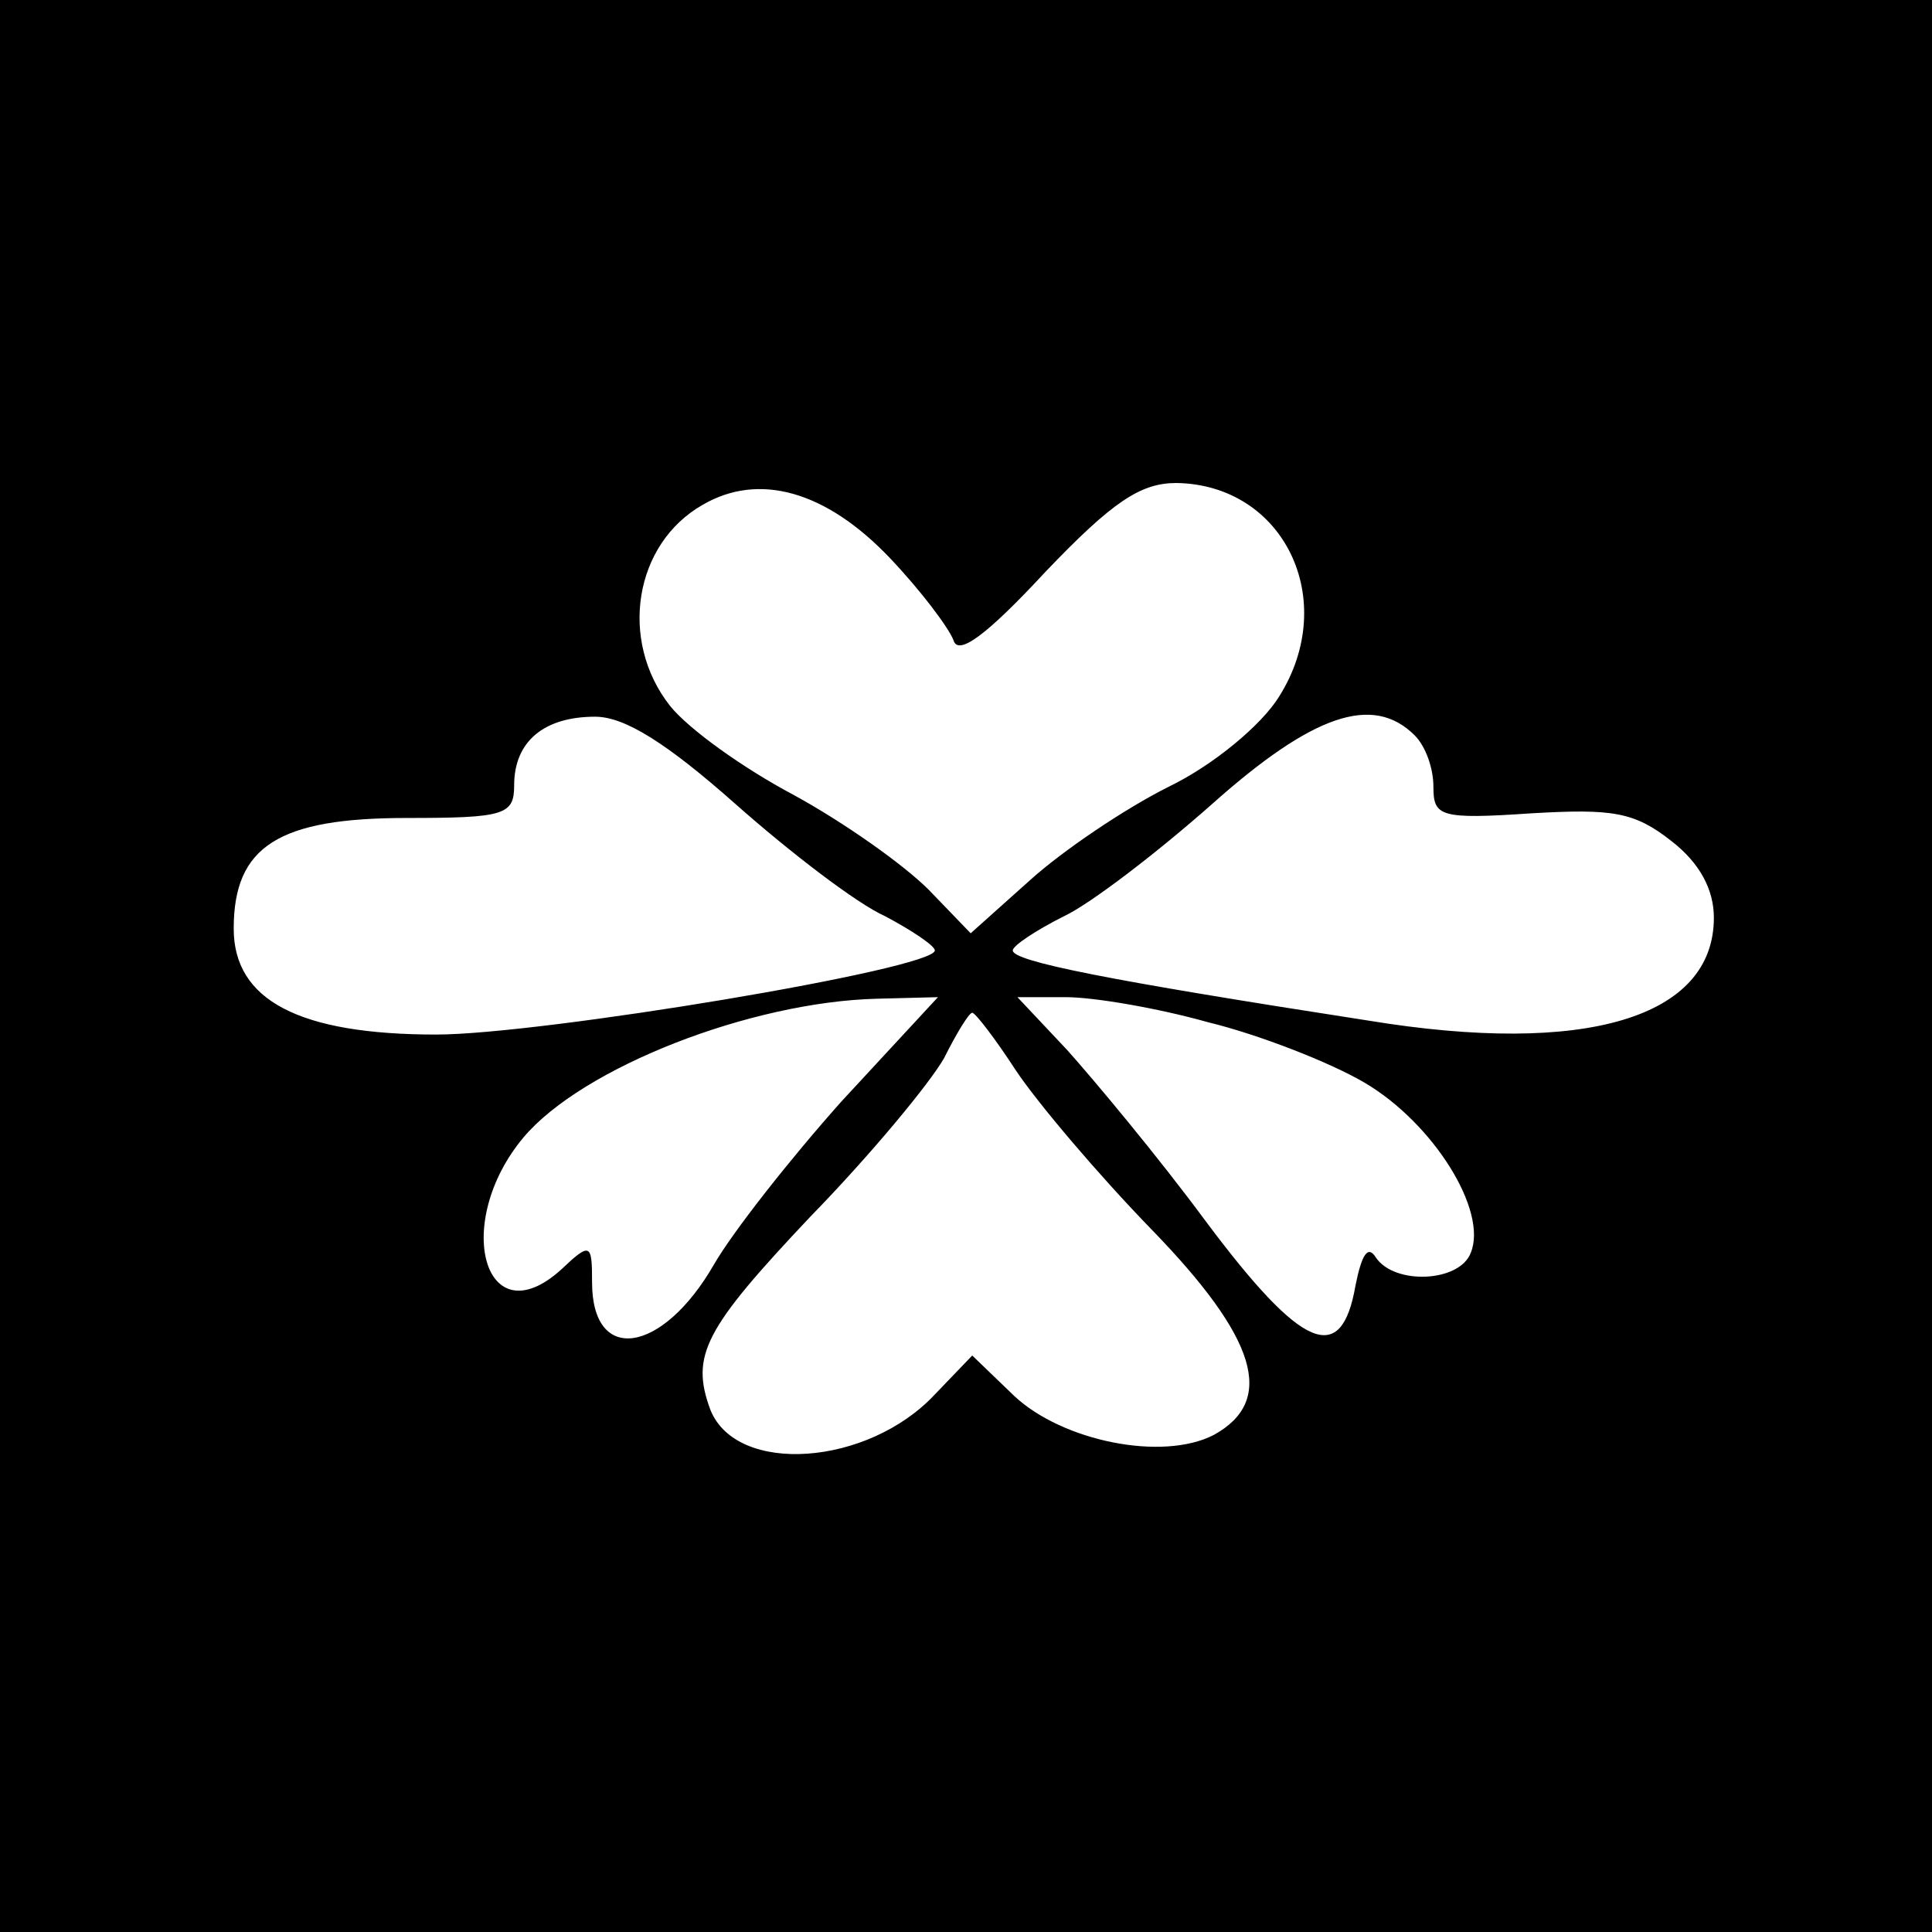
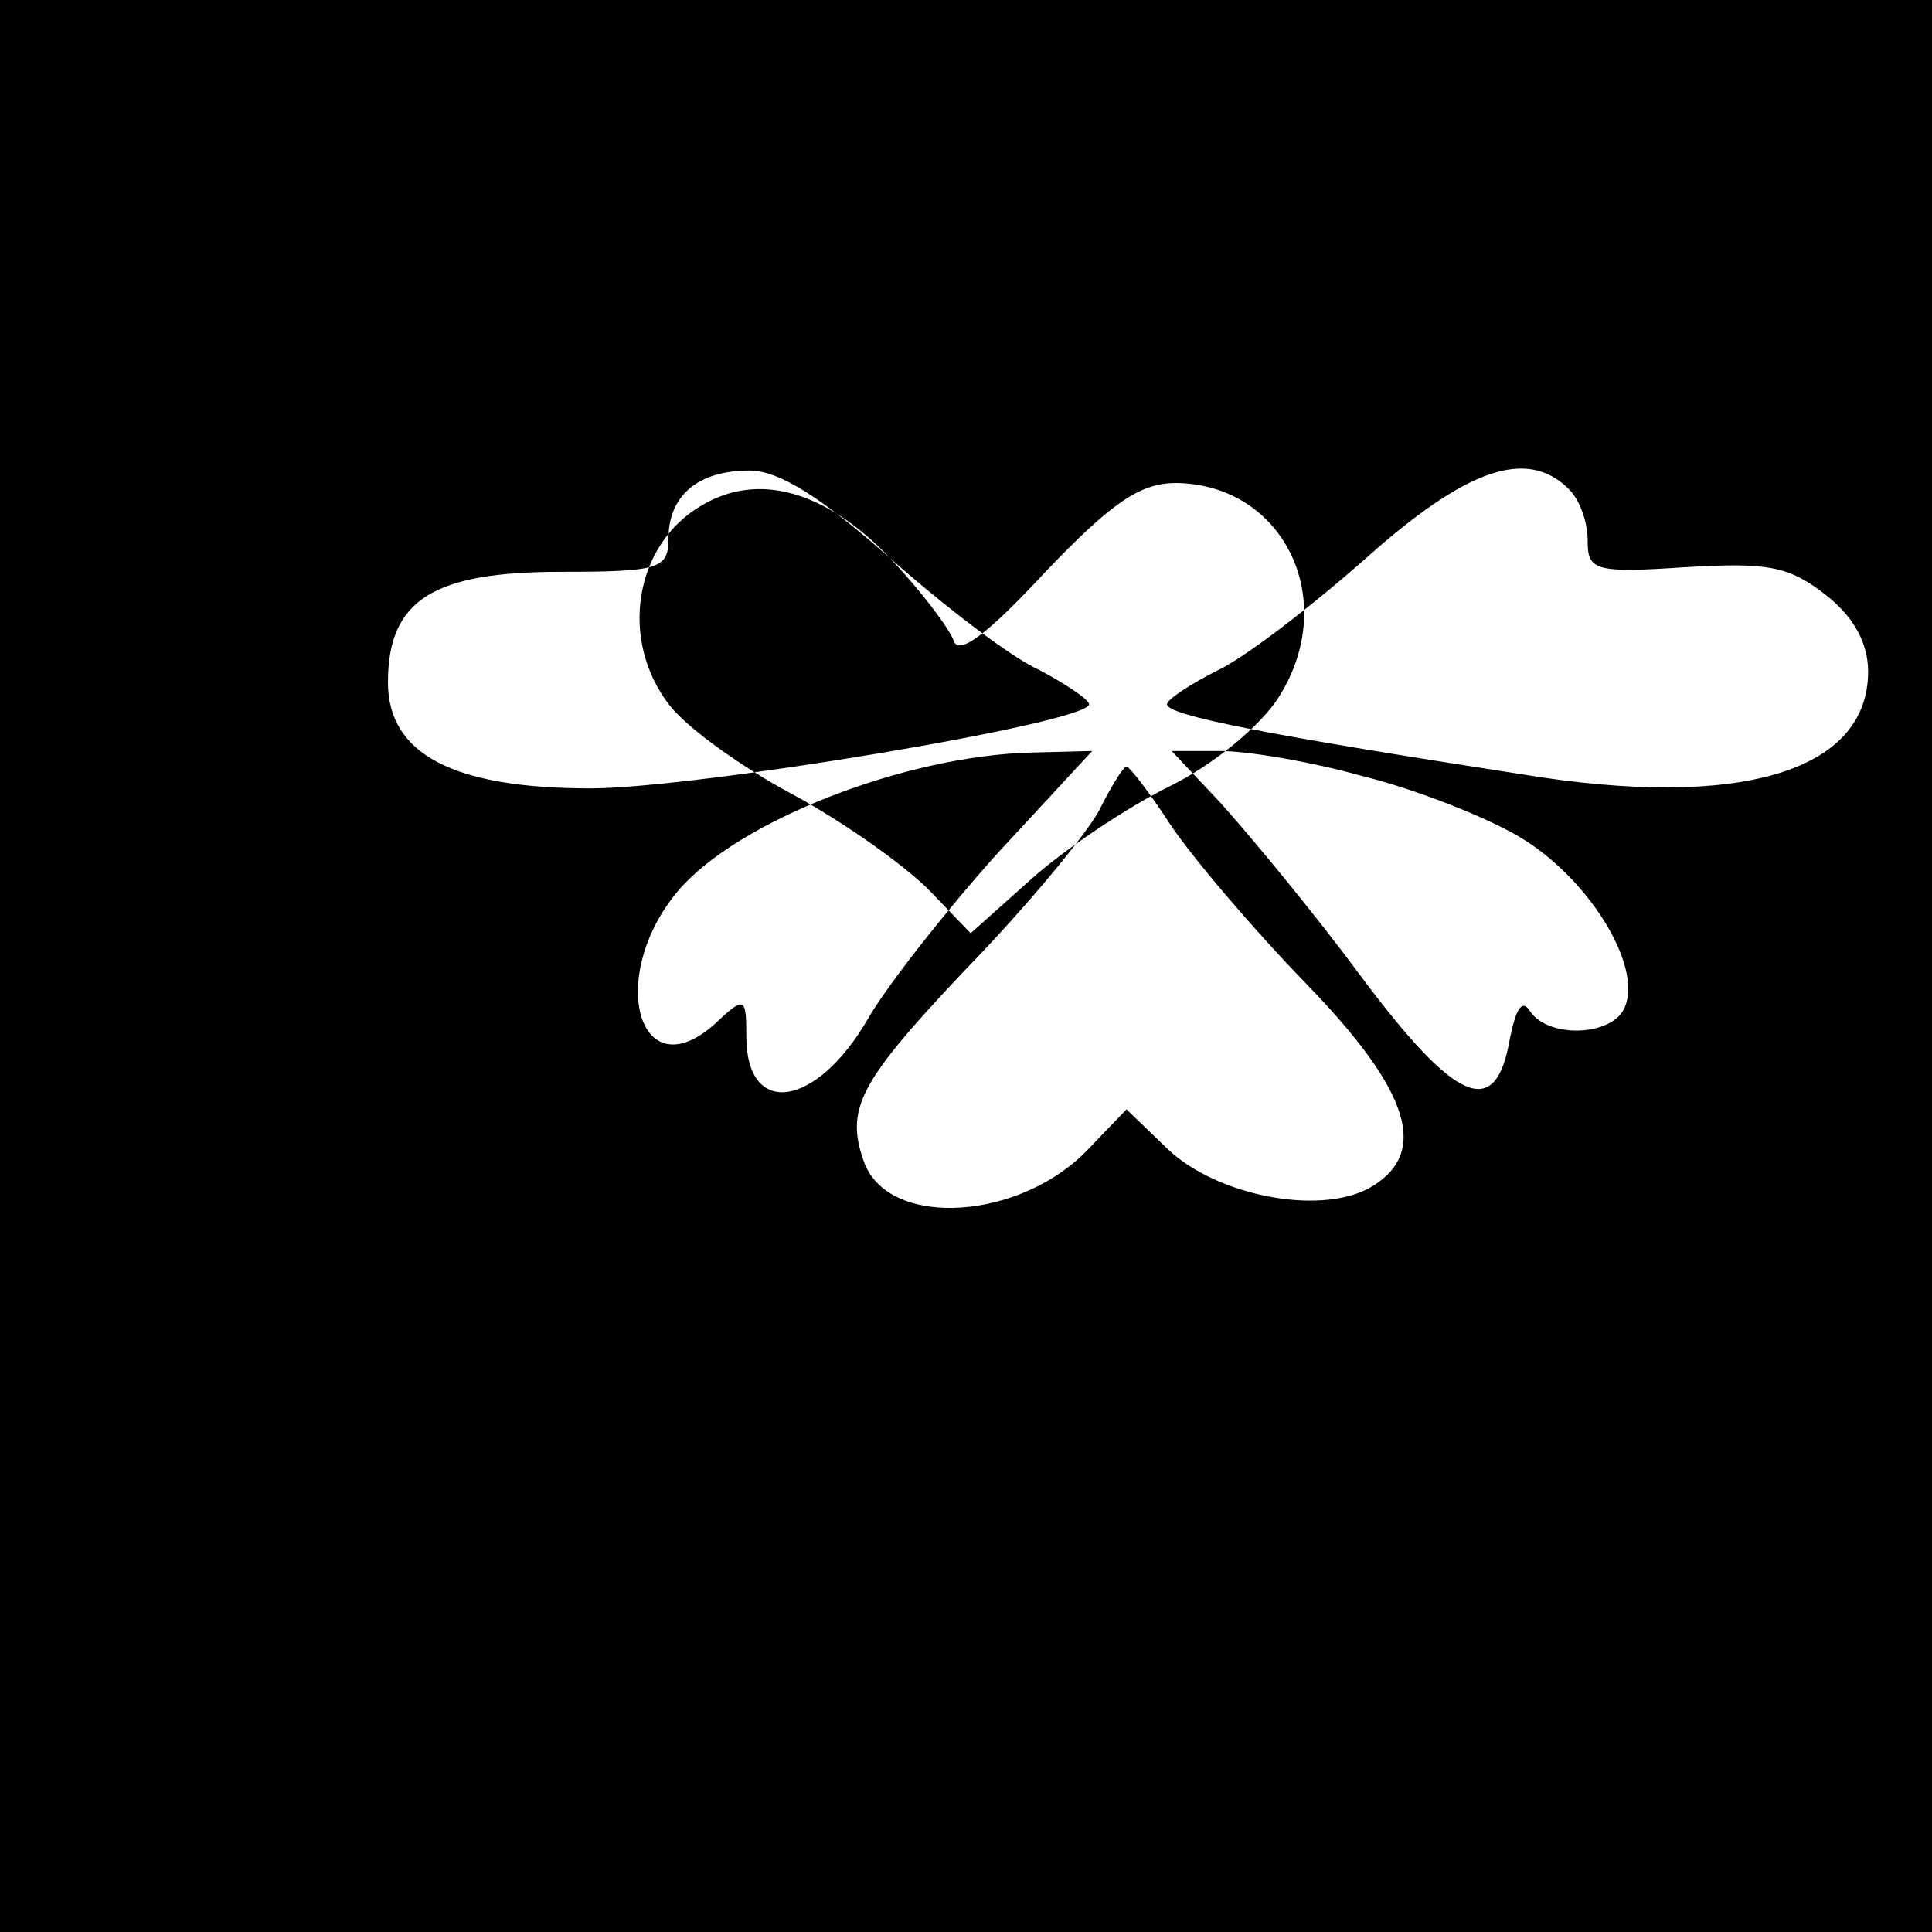
<svg xmlns="http://www.w3.org/2000/svg" version="1.0" width="124pt" height="124pt" viewBox="0 0 124 124" preserveAspectRatio="xMidYMid meet">
  <g transform="translate(0,124) scale(0.1,-0.1)" fill="#000000" stroke="none">
-     <path d="M0 620 l0 -620 620 0 620 0 0 620 0 620 -620 0 -620 0 0 -620z m571 262 c20 -21 38 -45 41 -53 3 -10 21 3 59 44 43 45 61 57 84 57 69 -1 105 -75 66 -137 -11 -18 -42 -44 -71 -58 -28 -14 -68 -41 -89 -60 l-38 -34 -27 28 c-16 16 -54 43 -87 61 -32 17 -67 42 -79 57 -33 42 -23 104 21 129 36 21 79 9 120 -34z m-99 -158 c35 -31 78 -64 96 -72 17 -9 32 -19 32 -22 0 -12 -253 -54 -320 -54 -88 0 -130 22 -130 68 0 53 29 71 111 71 63 0 69 2 69 21 0 28 19 44 52 44 19 0 46 -17 90 -56z m436 44 c7 -7 12 -21 12 -33 0 -19 4 -21 63 -17 52 3 66 1 90 -18 18 -14 27 -31 27 -49 0 -64 -82 -89 -222 -66 -168 26 -228 38 -228 45 0 3 15 13 33 22 17 8 60 41 95 72 64 57 103 71 130 44z m-368 -235 c-33 -37 -70 -84 -82 -105 -33 -57 -78 -64 -78 -11 0 25 -1 26 -20 8 -49 -44 -70 30 -24 85 38 45 146 87 227 89 l39 1 -62 -67z m235 51 c33 -8 79 -26 101 -39 44 -26 79 -82 68 -109 -7 -19 -49 -21 -61 -3 -5 8 -9 2 -13 -18 -9 -52 -34 -42 -96 41 -31 42 -72 91 -89 110 l-32 34 31 0 c18 0 59 -7 91 -16z m-123 -31 c14 -21 53 -67 87 -102 68 -70 80 -110 40 -132 -33 -17 -97 -4 -128 25 l-27 26 -24 -25 c-43 -46 -127 -52 -144 -10 -13 35 -4 52 64 124 39 40 77 86 86 102 8 16 16 29 18 29 2 0 15 -17 28 -37z" />
+     <path d="M0 620 l0 -620 620 0 620 0 0 620 0 620 -620 0 -620 0 0 -620z m571 262 c20 -21 38 -45 41 -53 3 -10 21 3 59 44 43 45 61 57 84 57 69 -1 105 -75 66 -137 -11 -18 -42 -44 -71 -58 -28 -14 -68 -41 -89 -60 l-38 -34 -27 28 c-16 16 -54 43 -87 61 -32 17 -67 42 -79 57 -33 42 -23 104 21 129 36 21 79 9 120 -34z c35 -31 78 -64 96 -72 17 -9 32 -19 32 -22 0 -12 -253 -54 -320 -54 -88 0 -130 22 -130 68 0 53 29 71 111 71 63 0 69 2 69 21 0 28 19 44 52 44 19 0 46 -17 90 -56z m436 44 c7 -7 12 -21 12 -33 0 -19 4 -21 63 -17 52 3 66 1 90 -18 18 -14 27 -31 27 -49 0 -64 -82 -89 -222 -66 -168 26 -228 38 -228 45 0 3 15 13 33 22 17 8 60 41 95 72 64 57 103 71 130 44z m-368 -235 c-33 -37 -70 -84 -82 -105 -33 -57 -78 -64 -78 -11 0 25 -1 26 -20 8 -49 -44 -70 30 -24 85 38 45 146 87 227 89 l39 1 -62 -67z m235 51 c33 -8 79 -26 101 -39 44 -26 79 -82 68 -109 -7 -19 -49 -21 -61 -3 -5 8 -9 2 -13 -18 -9 -52 -34 -42 -96 41 -31 42 -72 91 -89 110 l-32 34 31 0 c18 0 59 -7 91 -16z m-123 -31 c14 -21 53 -67 87 -102 68 -70 80 -110 40 -132 -33 -17 -97 -4 -128 25 l-27 26 -24 -25 c-43 -46 -127 -52 -144 -10 -13 35 -4 52 64 124 39 40 77 86 86 102 8 16 16 29 18 29 2 0 15 -17 28 -37z" />
  </g>
</svg>